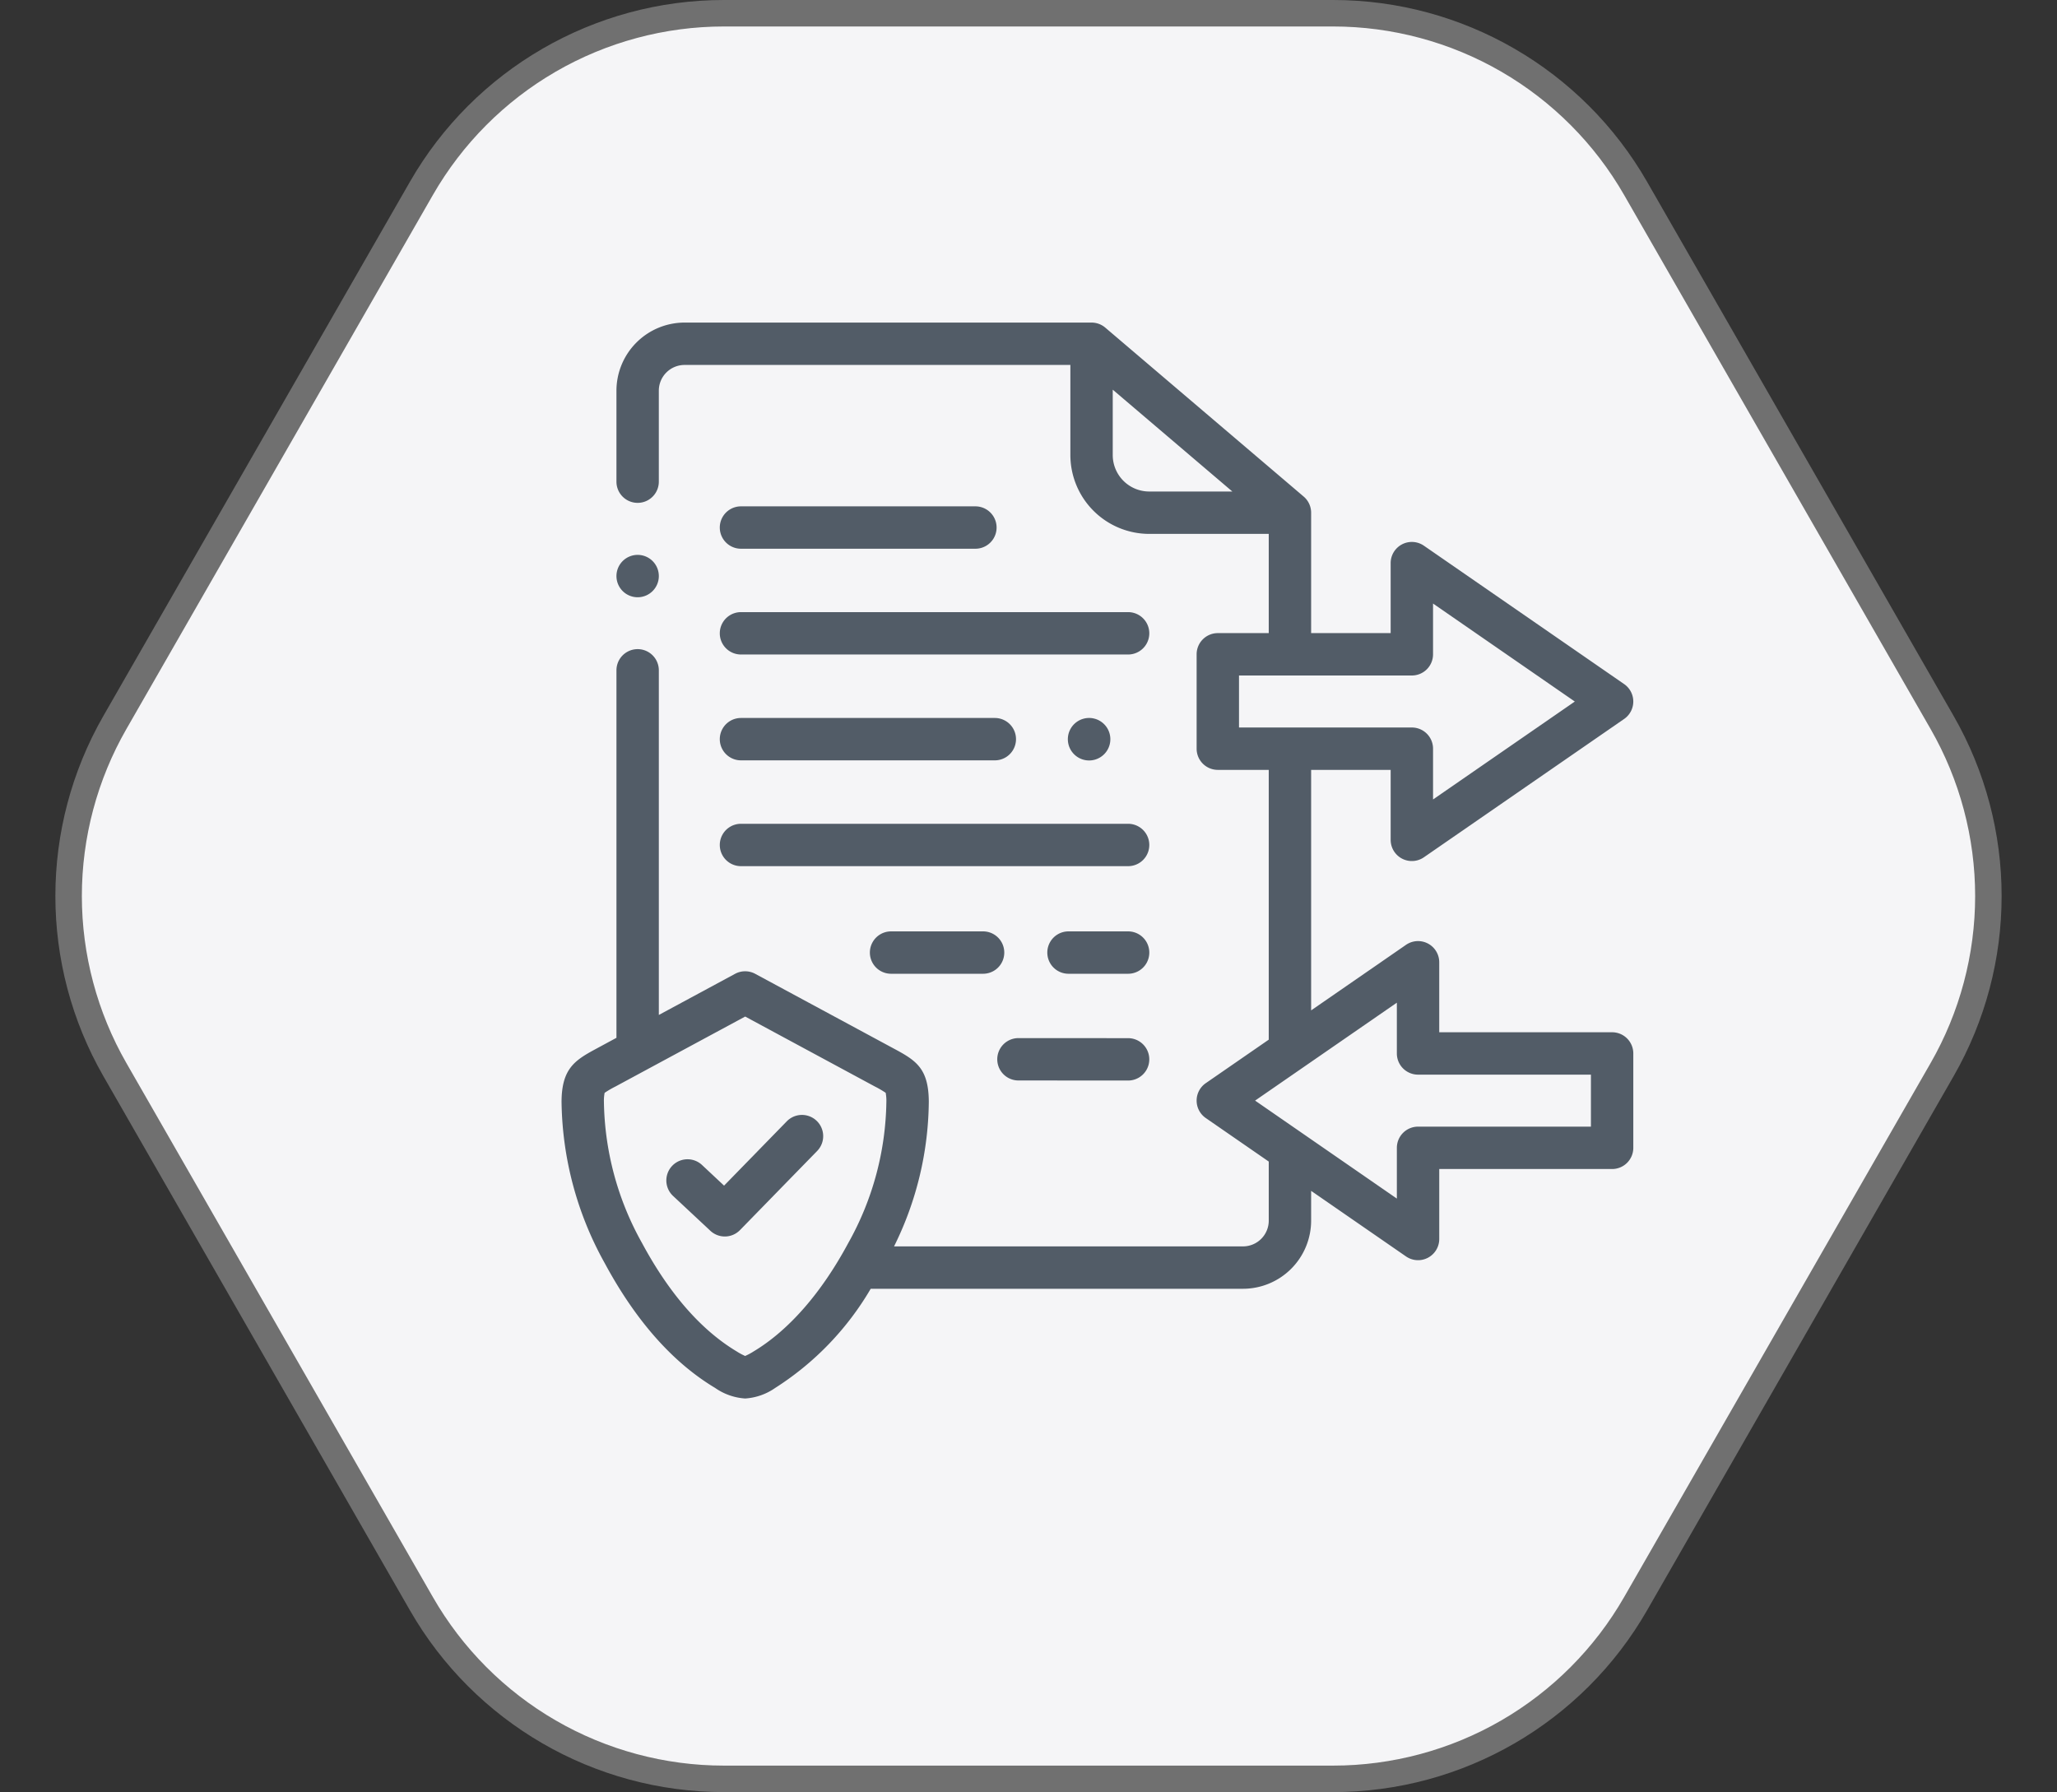
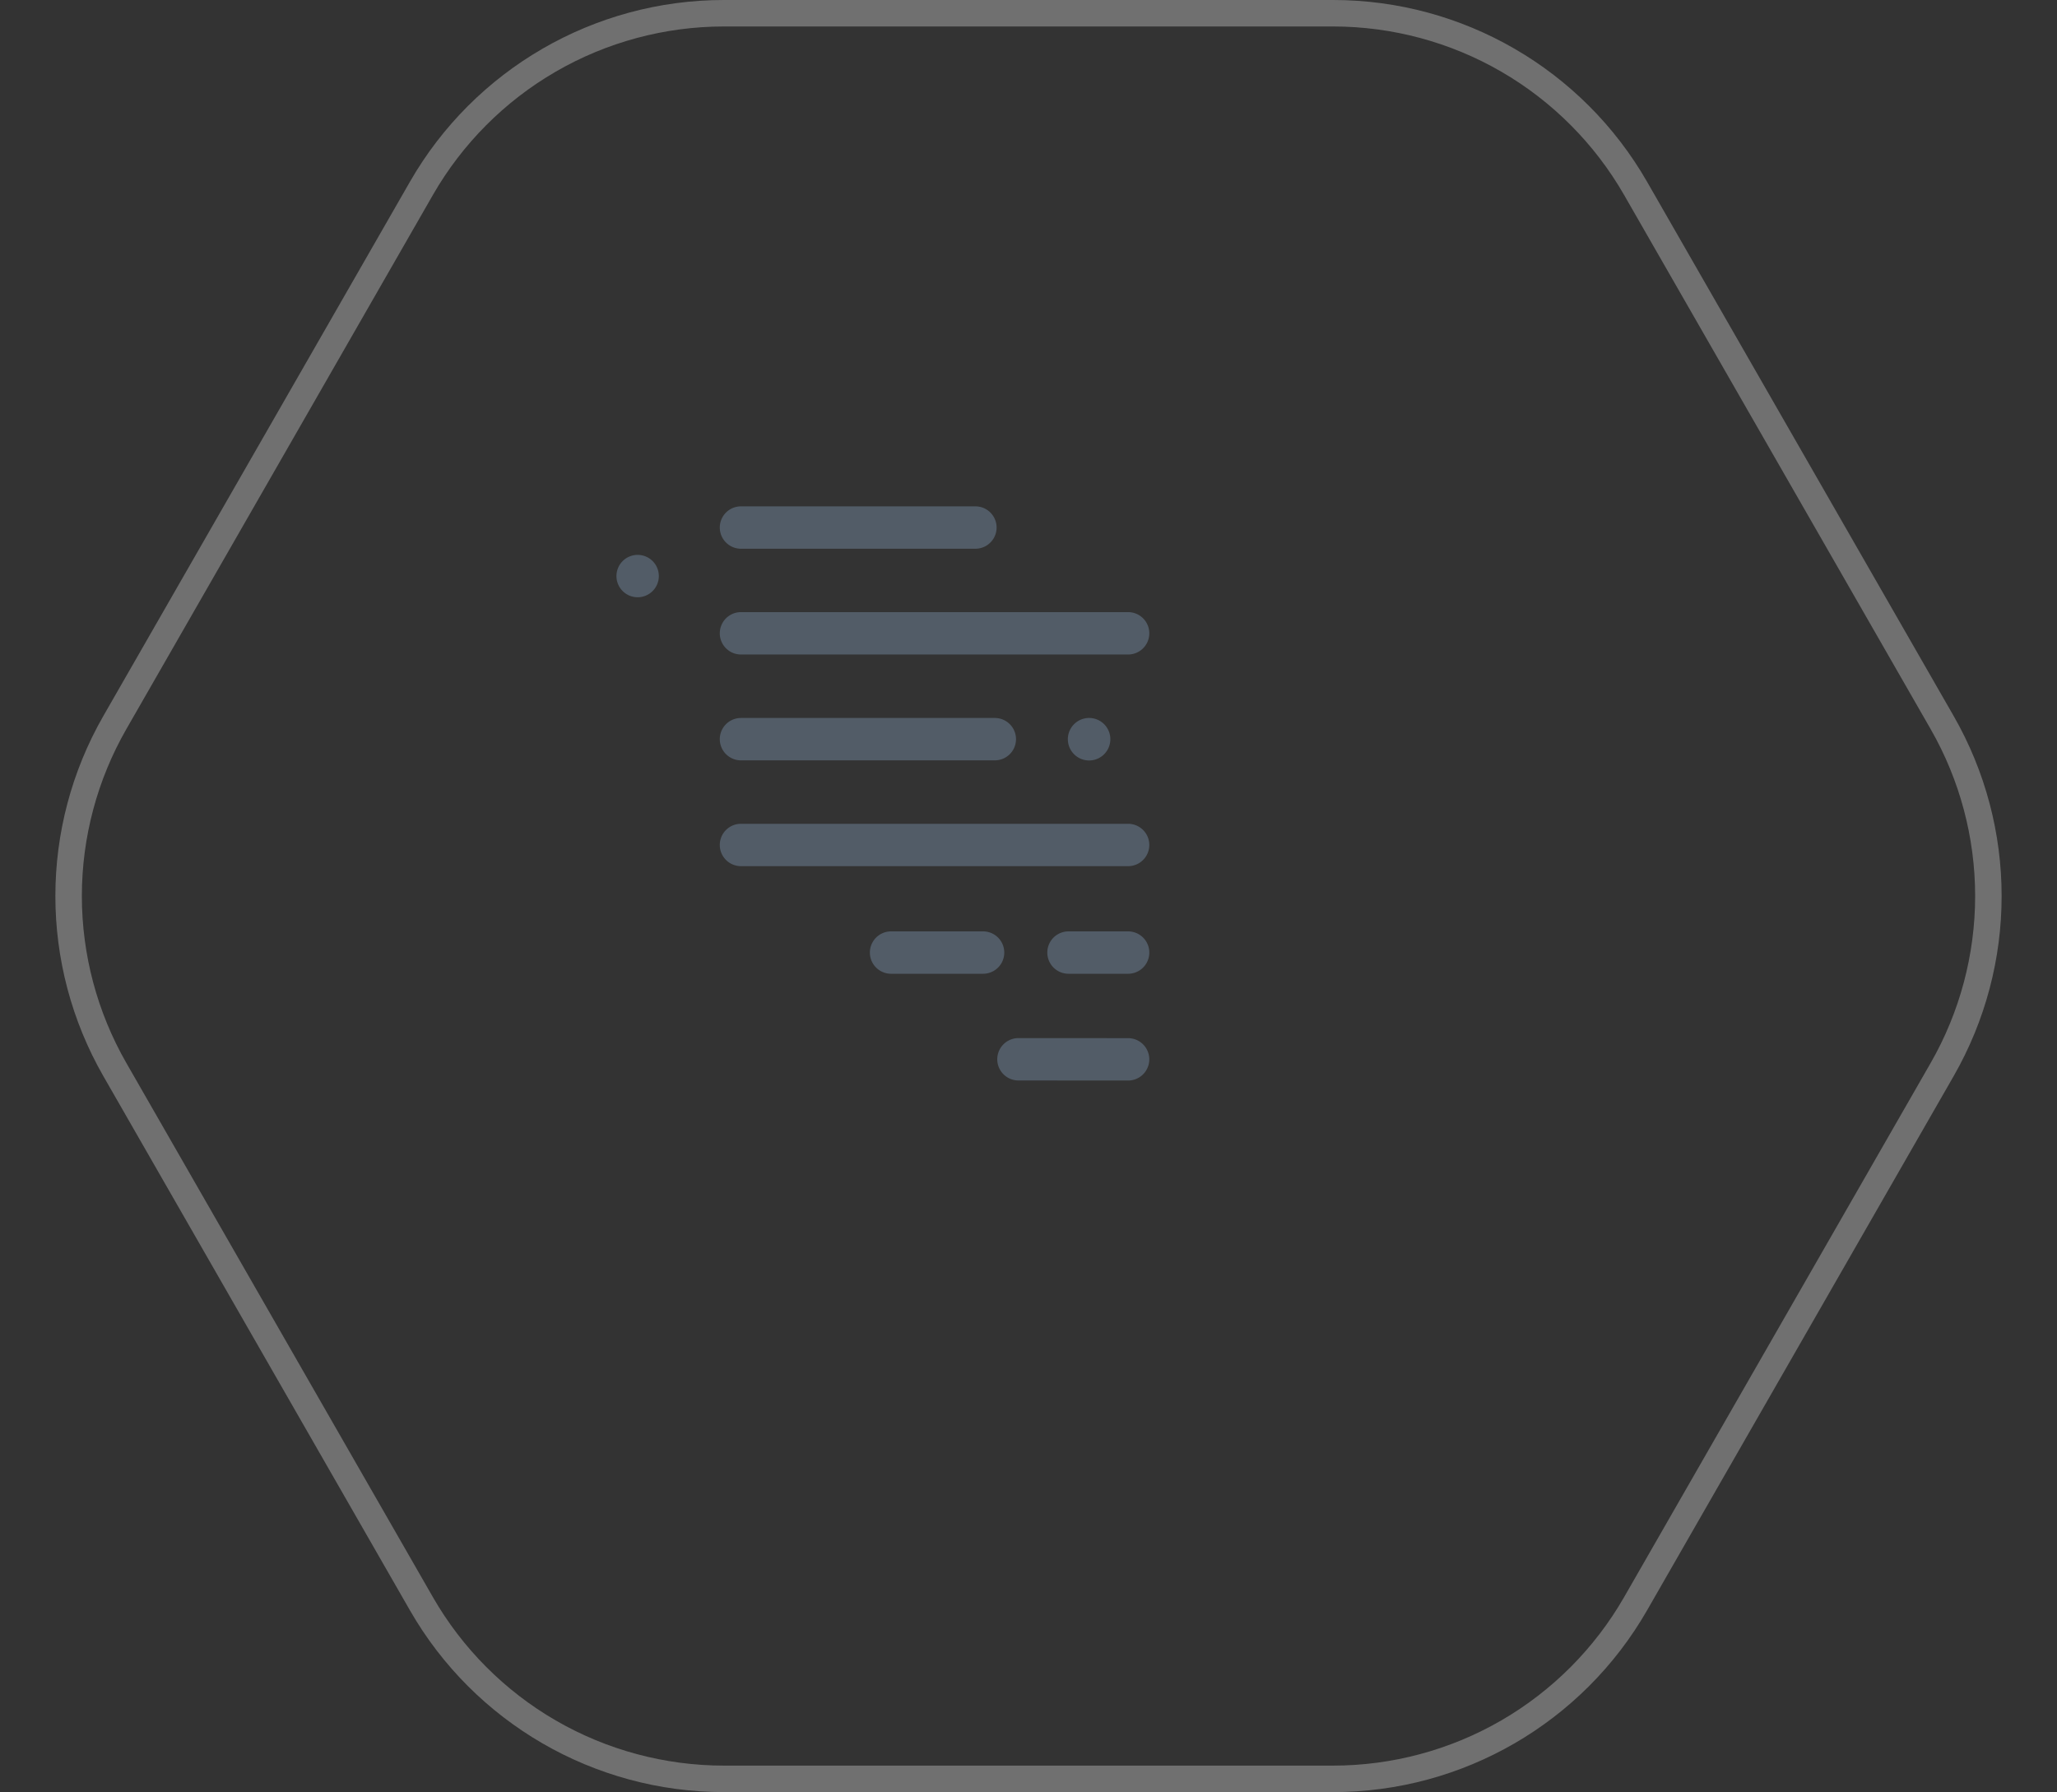
<svg xmlns="http://www.w3.org/2000/svg" width="233" height="203" viewBox="0 0 233 203">
  <rect x="0" y="0" width="233" height="203" fill="#333333" stroke="none" />
  <g id="Group_9664" data-name="Group 9664" transform="translate(-1355 -2117)">
    <g id="Polygon_31" data-name="Polygon 31" transform="translate(1355 2117)" fill="#f5f5f7" stroke-linecap="round" stroke-linejoin="round">
-       <path d="M 151.008 201.5 L 81.992 201.5 C 75.05 201.5 68.206 199.661 62.198 196.182 C 56.19 192.703 51.189 187.682 47.733 181.661 L 13.013 121.161 C 9.584 115.187 7.772 108.388 7.772 101.5 C 7.772 94.612 9.584 87.813 13.013 81.839 L 47.733 21.339 C 51.189 15.318 56.19 10.297 62.198 6.818 C 68.206 3.339 75.05 1.5 81.992 1.5 L 151.008 1.5 C 157.95 1.5 164.794 3.339 170.802 6.818 C 176.81 10.297 181.811 15.318 185.267 21.339 L 219.987 81.839 C 223.416 87.813 225.228 94.612 225.228 101.5 C 225.228 108.388 223.416 115.187 219.987 121.161 L 185.267 181.661 C 181.811 187.682 176.81 192.703 170.802 196.182 C 164.794 199.661 157.95 201.5 151.008 201.5 Z" stroke="none" />
      <path d="M 81.992 3 C 75.314 3 68.729 4.769 62.95 8.116 C 57.17 11.463 52.358 16.293 49.034 22.086 L 14.314 82.586 C 11.015 88.333 9.272 94.873 9.272 101.5 C 9.272 108.127 11.015 114.667 14.314 120.414 L 49.034 180.914 C 52.358 186.707 57.17 191.538 62.95 194.884 C 68.729 198.231 75.314 200 81.992 200 L 151.008 200 C 157.686 200 164.271 198.231 170.05 194.884 C 175.83 191.538 180.642 186.707 183.966 180.914 L 218.686 120.414 C 221.985 114.667 223.728 108.127 223.728 101.5 C 223.728 94.873 221.985 88.333 218.686 82.586 L 183.966 22.086 C 180.642 16.293 175.83 11.463 170.05 8.116 C 164.271 4.769 157.686 3 151.008 3 L 81.992 3 M 81.992 1.52587890625e-05 L 151.008 1.52587890625e-05 C 165.694 1.52587890625e-05 179.258 7.855 186.568 20.592 L 221.288 81.092 C 228.541 93.731 228.541 109.269 221.288 121.908 L 186.568 182.408 C 179.258 195.145 165.693 203 151.008 203 L 81.992 203 C 67.306 203 53.742 195.145 46.432 182.408 L 11.712 121.908 C 4.459 109.269 4.459 93.731 11.712 81.092 L 46.432 20.592 C 53.742 7.855 67.307 1.52587890625e-05 81.992 1.52587890625e-05 Z" stroke="none" fill="#707070" />
    </g>
    <g id="transfer" transform="translate(1418.605 2153.54)">
-       <path id="Path_27738" data-name="Path 27738" d="M64.5,377.8l-7.1,7.282L54.9,382.742a2.4,2.4,0,1,0-3.278,3.508l4.223,3.946a2.4,2.4,0,0,0,3.358-.078l8.743-8.964A2.4,2.4,0,1,0,64.5,377.8Z" transform="translate(-38.988 -287.319)" fill="#525c67" />
      <path id="Path_27739" data-name="Path 27739" d="M78.708,142.6h43.851a2.4,2.4,0,1,0,0-4.8H78.708a2.4,2.4,0,1,0,0,4.8Z" transform="translate(-58.381 -105.001)" fill="#525c67" />
      <path id="Path_27740" data-name="Path 27740" d="M78.708,192.958h28.753a2.4,2.4,0,1,0,0-4.8H78.708a2.4,2.4,0,1,0,0,4.8Z" transform="translate(-58.381 -143.369)" fill="#525c67" />
      <path id="Path_27741" data-name="Path 27741" d="M78.708,243.311h43.851a2.4,2.4,0,1,0,0-4.8H78.708a2.4,2.4,0,1,0,0,4.8Z" transform="translate(-58.381 -181.736)" fill="#525c67" />
-       <path id="Path_27742" data-name="Path 27742" d="M78.708,92.249h26.554a2.4,2.4,0,1,0,0-4.8H78.708a2.4,2.4,0,1,0,0,4.8Z" transform="translate(-58.381 -66.632)" fill="#525c67" />
+       <path id="Path_27742" data-name="Path 27742" d="M78.708,92.249h26.554a2.4,2.4,0,1,0,0-4.8H78.708a2.4,2.4,0,1,0,0,4.8" transform="translate(-58.381 -66.632)" fill="#525c67" />
      <path id="Path_27743" data-name="Path 27743" d="M160.552,289.715H150.129a2.4,2.4,0,1,0,0,4.8h10.423a2.4,2.4,0,1,0,0-4.8Z" transform="translate(-112.801 -220.752)" fill="#525c67" />
      <path id="Path_27744" data-name="Path 27744" d="M241.312,289.715h-6.753a2.4,2.4,0,1,0,0,4.8h6.753a2.4,2.4,0,1,0,0-4.8Z" transform="translate(-177.133 -220.752)" fill="#525c67" />
      <path id="Path_27745" data-name="Path 27745" d="M210.75,345.295l12.42.007h0a2.4,2.4,0,0,0,0-4.8l-12.42-.007h0a2.4,2.4,0,0,0,0,4.8Z" transform="translate(-158.993 -259.444)" fill="#525c67" />
-       <path id="Path_27746" data-name="Path 27746" d="M120,80.389H100.418V72.463a2.4,2.4,0,0,0-3.765-1.975L85.907,77.912V50.668h9.009v7.926a2.4,2.4,0,0,0,3.765,1.975L121.362,44.9a2.4,2.4,0,0,0,0-3.95L98.681,25.275a2.4,2.4,0,0,0-3.766,1.975v7.926H85.907V21.537a2.4,2.4,0,0,0-.844-1.828L62.59.573A2.4,2.4,0,0,0,61.034,0h-46.1A7.725,7.725,0,0,0,7.219,7.716V18.022a2.4,2.4,0,0,0,4.8,0V7.716A2.918,2.918,0,0,1,14.936,4.8h43.7V15.007a8.941,8.941,0,0,0,8.931,8.93H81.106V35.176H75.337a2.4,2.4,0,0,0-2.4,2.4V48.268a2.4,2.4,0,0,0,2.4,2.4h5.769v30.56l-7.133,4.928a2.4,2.4,0,0,0,0,3.95l7.134,4.931v6.693a2.918,2.918,0,0,1-2.915,2.915H38.664A37.5,37.5,0,0,0,42.6,88.227c-.03-3.7-1.409-4.617-3.844-5.925L22.937,73.77a2.4,2.4,0,0,0-2.28,0l-8.637,4.66V39.391a2.4,2.4,0,0,0-4.8,0V81.019L4.892,82.276l-.062.034c-2.355,1.27-3.8,2.235-3.83,5.914a38.458,38.458,0,0,0,4.88,18.3c3.507,6.522,7.719,11.286,12.52,14.157h0a6.673,6.673,0,0,0,3.4,1.194,6.679,6.679,0,0,0,3.4-1.195A33.176,33.176,0,0,0,36.02,109.446H78.19a7.725,7.725,0,0,0,7.717-7.716V98.355l10.746,7.427a2.4,2.4,0,0,0,3.766-1.975V95.881H120a2.4,2.4,0,0,0,2.4-2.4V82.79a2.4,2.4,0,0,0-2.4-2.4ZM67.565,19.136a4.134,4.134,0,0,1-4.13-4.129V7.6l13.55,11.539Zm-34.08,85.115c-3.036,5.66-6.755,9.916-10.753,12.307a6.835,6.835,0,0,1-.935.5,6.846,6.846,0,0,1-.933-.5C16.818,114.139,13.2,110,10.11,104.253A33.668,33.668,0,0,1,5.8,88.266a4.686,4.686,0,0,1,.08-1.015,11.222,11.222,0,0,1,1.228-.716l3.644-1.966.022-.012L21.8,78.61,36.427,86.5l.051.028a11.472,11.472,0,0,1,1.237.719,4.777,4.777,0,0,1,.079,1.021A33.583,33.583,0,0,1,33.485,104.251ZM77.737,45.867v-5.89H97.316a2.4,2.4,0,0,0,2.4-2.4v-5.75l16.058,11.1L99.717,54.019V48.268a2.4,2.4,0,0,0-2.4-2.4ZM117.6,91.081H98.018a2.4,2.4,0,0,0-2.4,2.4v5.75l-16.058-11.1L95.617,77.039V82.79a2.4,2.4,0,0,0,2.4,2.4H117.6Z" transform="translate(-0.998 0)" fill="#525c67" />
      <path id="Path_27747" data-name="Path 27747" d="M29.535,115.321a2.4,2.4,0,1,0-2.4-2.407v.014A2.4,2.4,0,0,0,29.535,115.321Z" transform="translate(-20.913 -84.207)" fill="#525c67" />
      <path id="Path_27748" data-name="Path 27748" d="M244.358,188.156a2.407,2.407,0,1,0,.013,0Z" transform="translate(-184.605 -143.368)" fill="#525c67" />
    </g>
  </g>
</svg>